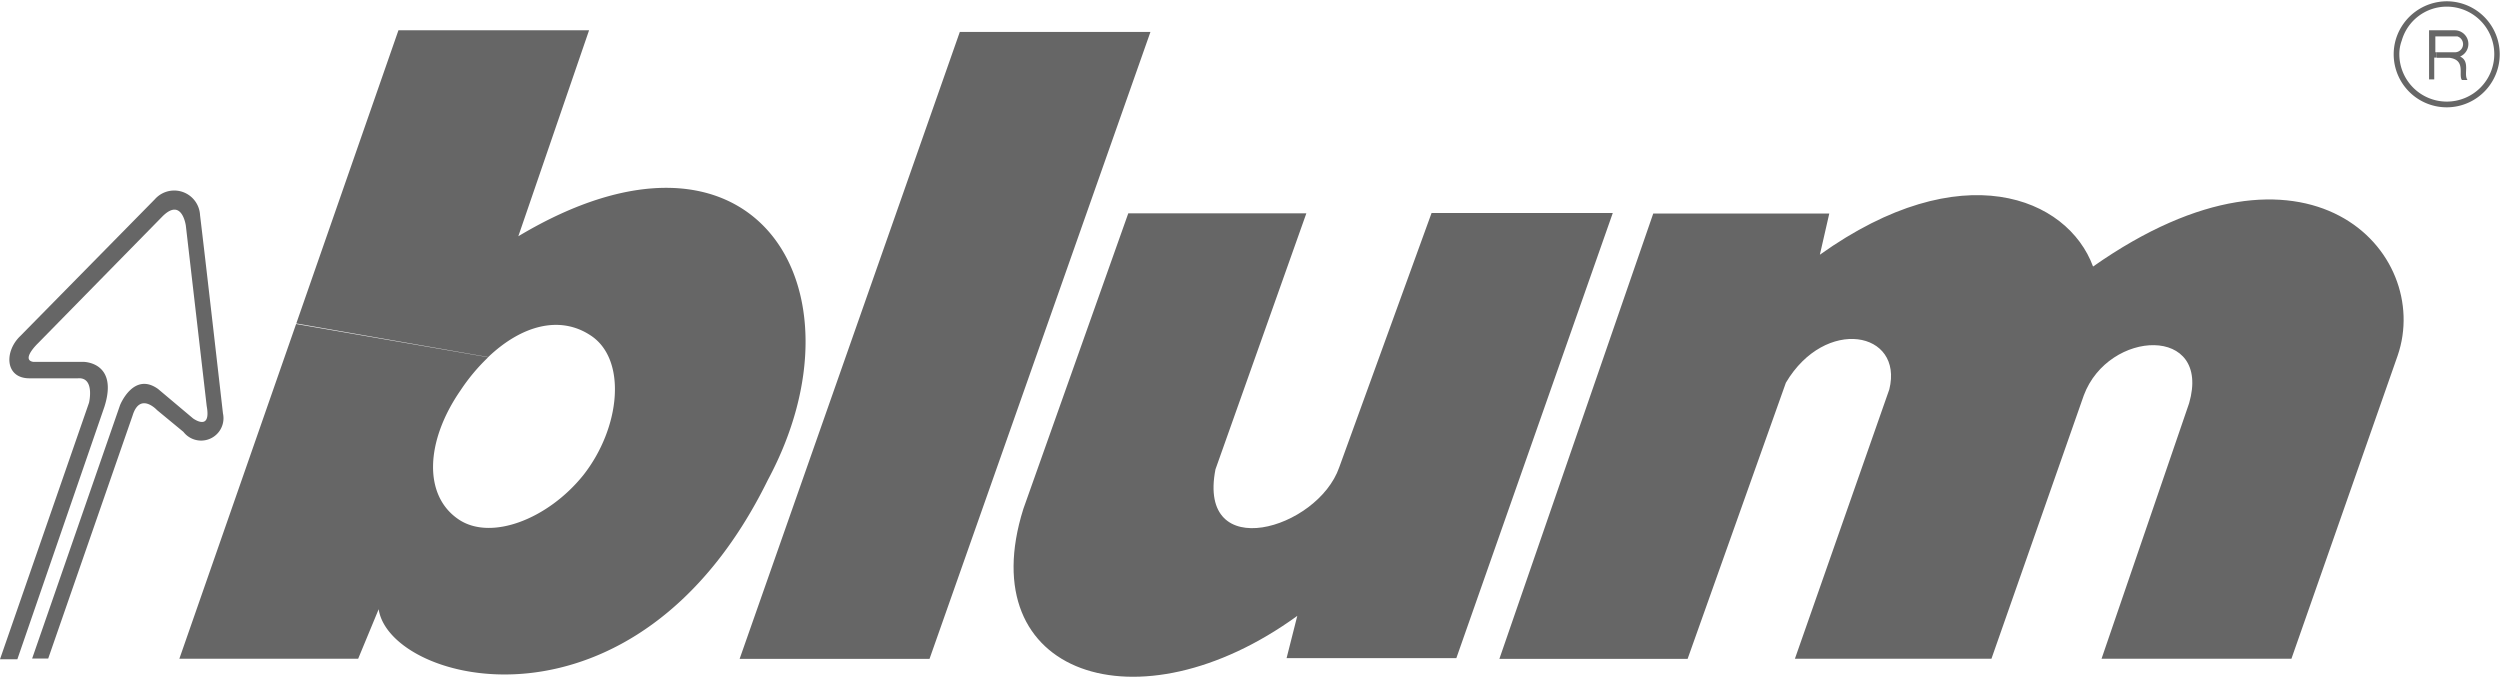
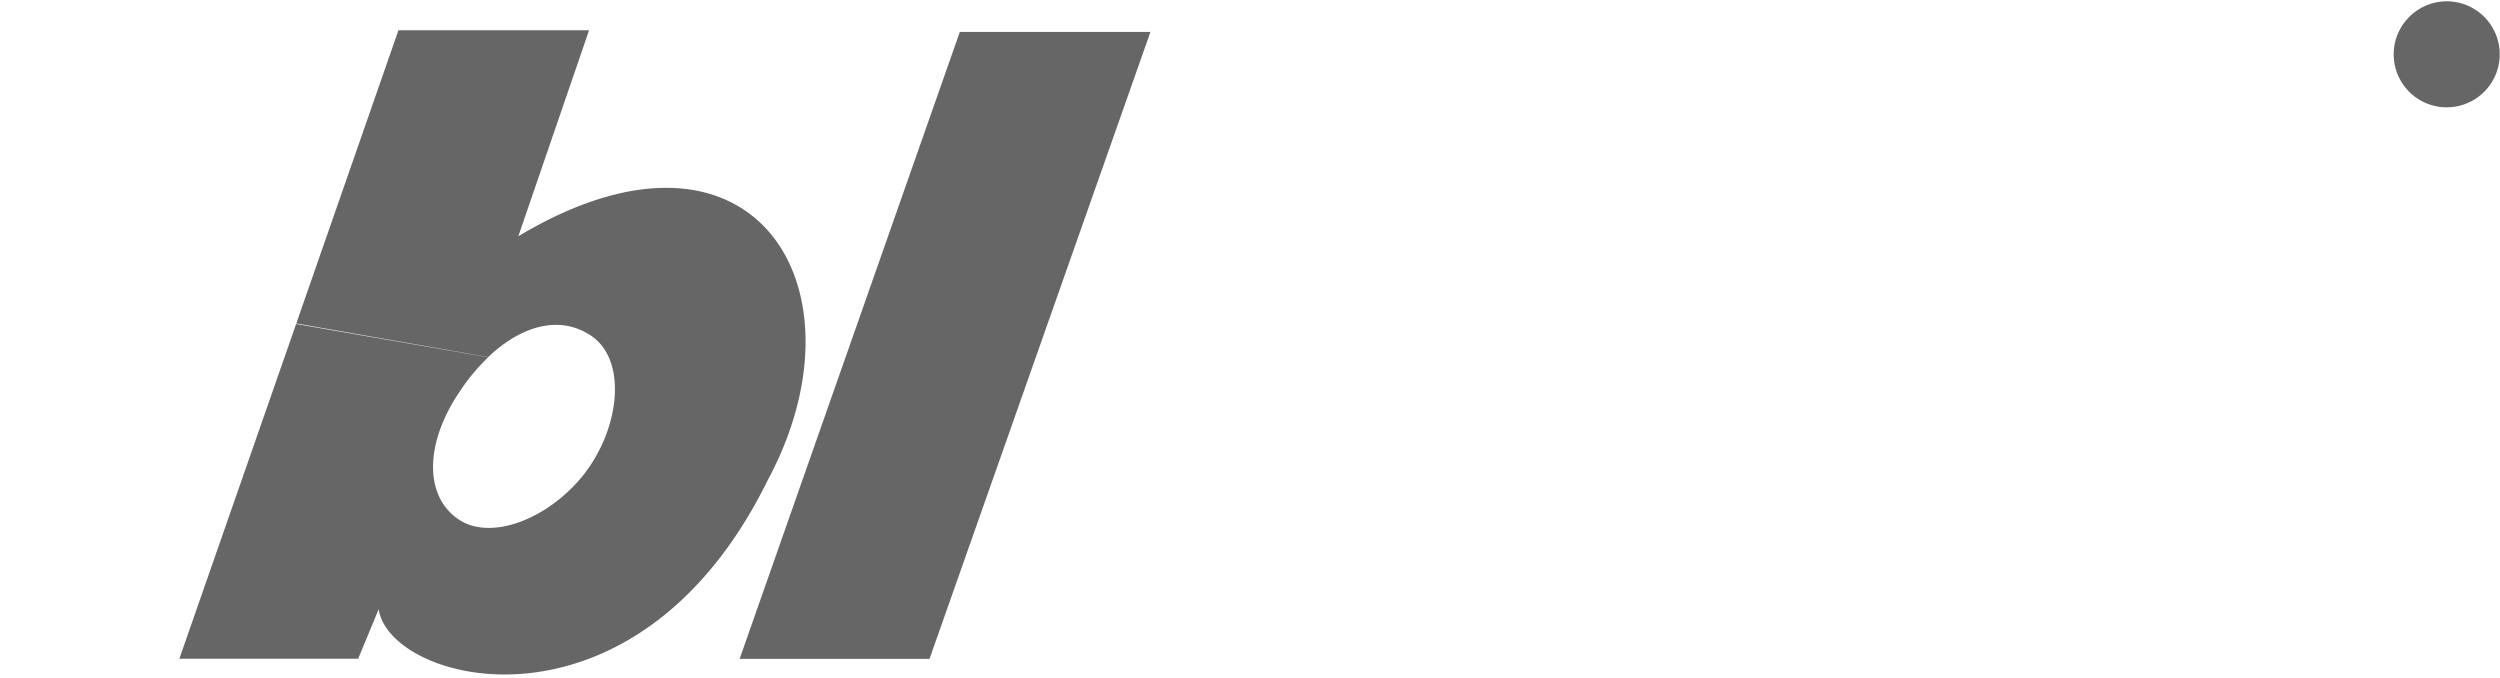
<svg xmlns="http://www.w3.org/2000/svg" id="Layer_8" data-name="Layer 8" width="135.34" height="36.69" viewBox="0 0 135.34 36.69">
  <defs>
    <style>.cls-1{fill:#666;}</style>
  </defs>
  <title>blum</title>
  <polygon class="cls-1" points="40.04 35.67 50.32 35.67 62.28 1.73 51.96 1.73 40.04 35.67" />
-   <path class="cls-1" d="M825.67,2507.47h10.19l5.32-14.95c2.13-3.6,6.38-2.79,5.6.36l-5.11,14.58h10.64l5-14.26c1.34-3.58,6.92-3.8,5.7.43l-4.74,13.83h10.28l5.75-16.41c1.92-5.58-4.85-13-16.49-4.82-1.38-3.75-7.13-6.11-14.79-.64l0.51-2.23H834Z" transform="translate(-744.5 -2471.8)" />
-   <path class="cls-1" d="M874.52,2474a2.53,2.53,0,0,1,2.45-1.84,2.57,2.57,0,1,1-2.58,2.57,2.1,2.1,0,0,1,.13-0.73l-0.3-.13a2.87,2.87,0,1,0,2.75-2,2.89,2.89,0,0,0-2.75,2Z" transform="translate(-744.5 -2471.8)" />
+   <path class="cls-1" d="M874.52,2474l-0.3-.13a2.87,2.87,0,1,0,2.75-2,2.89,2.89,0,0,0-2.75,2Z" transform="translate(-744.5 -2471.8)" />
  <path class="cls-1" d="M876.45,2474.63h-0.11v-0.86h1.19a0.44,0.44,0,0,1-.11.86h-1v0.3h0.7c0.89,0.13.45,0.94,0.66,1.2h0.3c-0.23-.32.17-1-0.4-1.27a0.74,0.74,0,0,0-.28-1.42H876v2.66h0.28v-1.18h0.13v-0.3Z" transform="translate(-744.5 -2471.8)" />
-   <path class="cls-1" d="M815.22,2483.35h-9.64l-5.68,16c-2.83,9,6.21,12.05,14.83,5.79l-0.58,2.29h9.19l8.47-24.1H822l-5,13.77c-1.17,3.37-7.7,5.26-6.7.11Z" transform="translate(-744.5 -2471.8)" />
  <path class="cls-1" d="M760.53,2489.34l-6.32,18.12h9.68l1.11-2.68c0.6,4.07,13.94,7.51,21.07-7,5.6-10.44-.79-20.8-13.51-13.19l3.83-11.15H766.07l-5.53,15.87,10.39,1.82c1.81-1.72,3.87-2.27,5.53-1.18,2,1.29,1.64,5-.38,7.57-1.91,2.38-5,3.58-6.75,2.4-1.92-1.29-1.81-4.23.11-7a10.38,10.38,0,0,1,1.49-1.78Z" transform="translate(-744.5 -2471.8)" />
-   <path class="cls-1" d="M751,2493.73s0.73-1.83,2.06-.87l1.89,1.59s1,0.74.74-.67l-1.13-9.77s-0.21-1.54-1.26-.5l-6.75,6.88s-0.93.89-.25,1l2.72,0s1.91,0,1.13,2.44l-4.71,13.66H744.5l4.82-13.89s0.33-1.4-.61-1.32l-2.62,0c-1.32,0-1.37-1.45-.49-2.29l7.28-7.4a1.4,1.4,0,0,1,2.45.86c0.27,2.21,1.24,10.73,1.24,10.73a1.21,1.21,0,0,1-2.14,1L753,2494s-0.92-1-1.32.29l-4.57,13.16h-0.87Z" transform="translate(-744.5 -2471.8)" />
</svg>